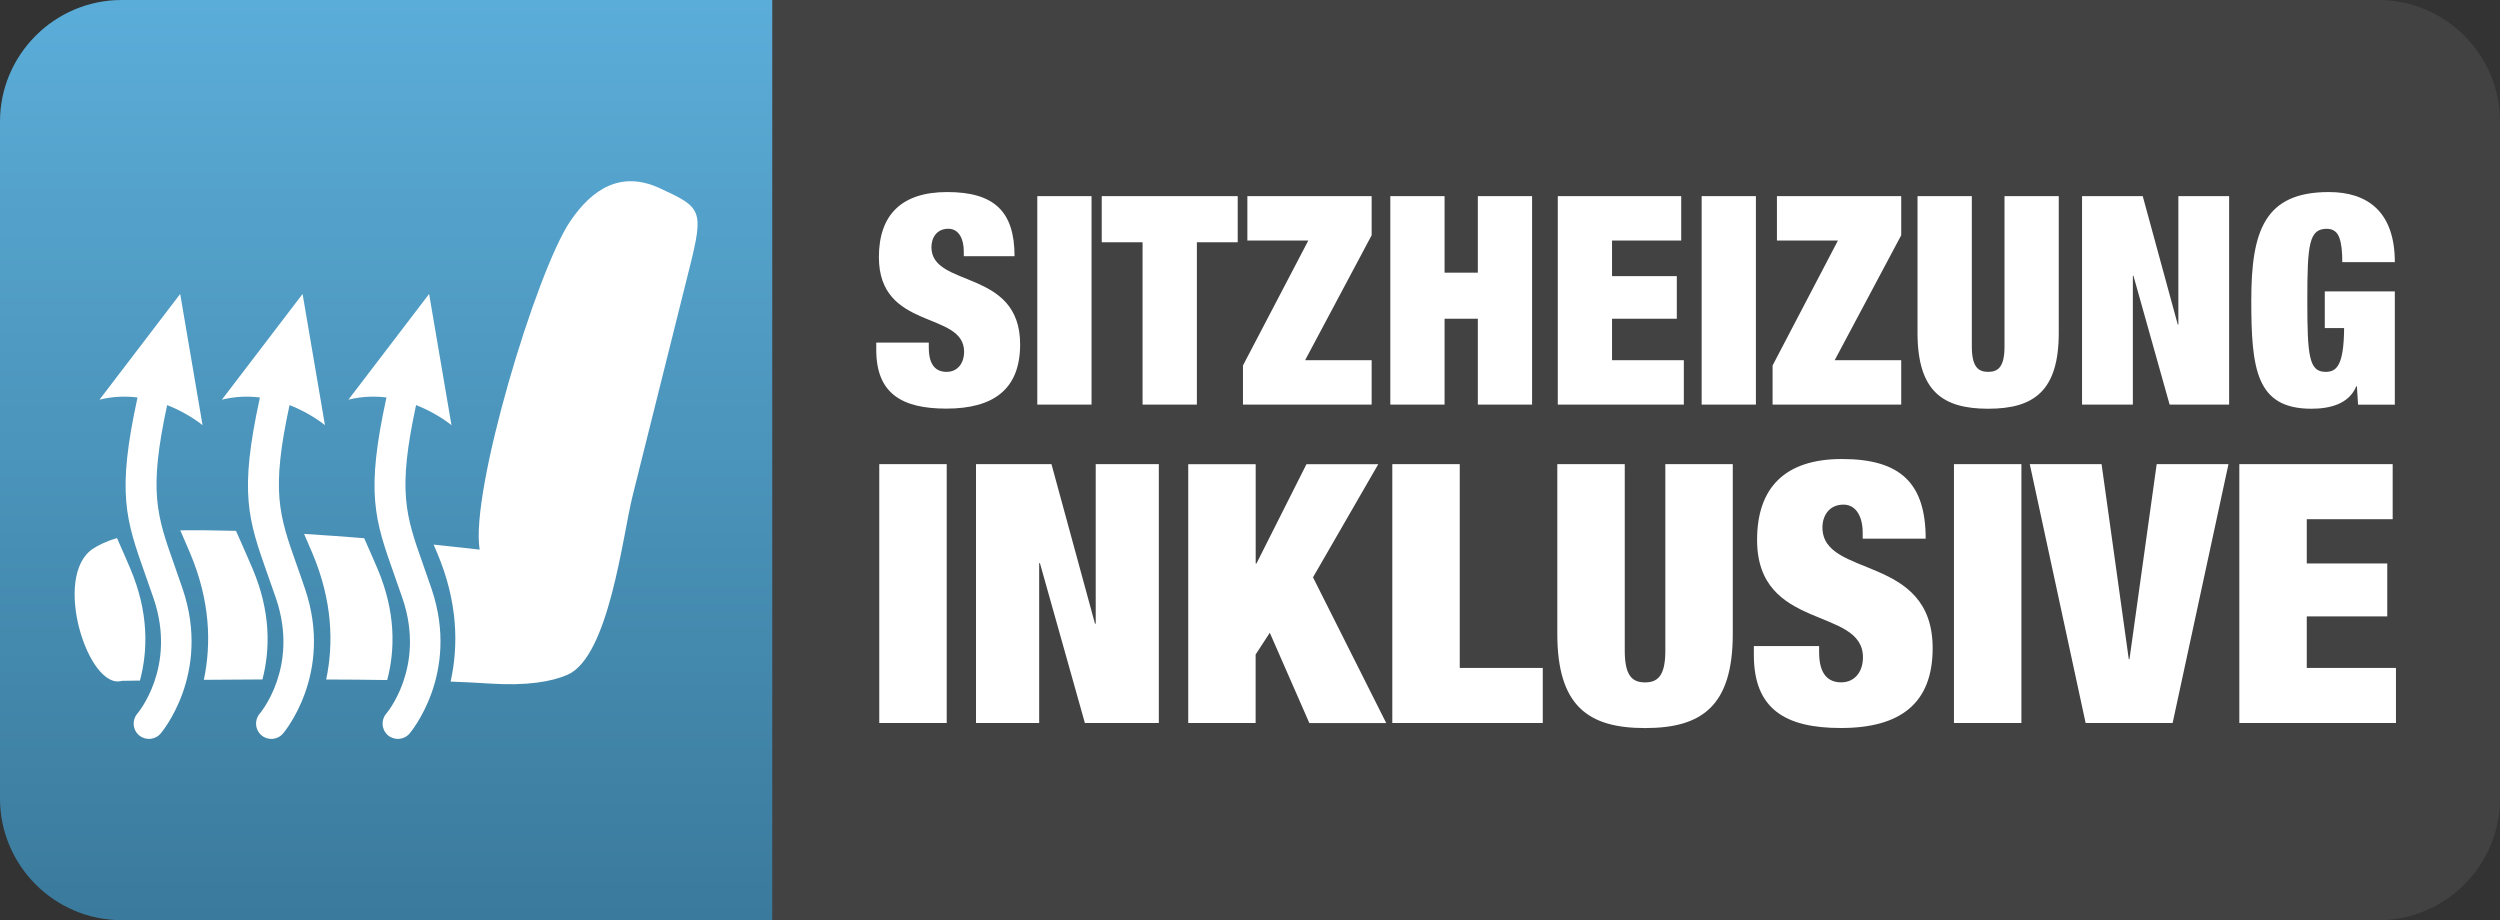
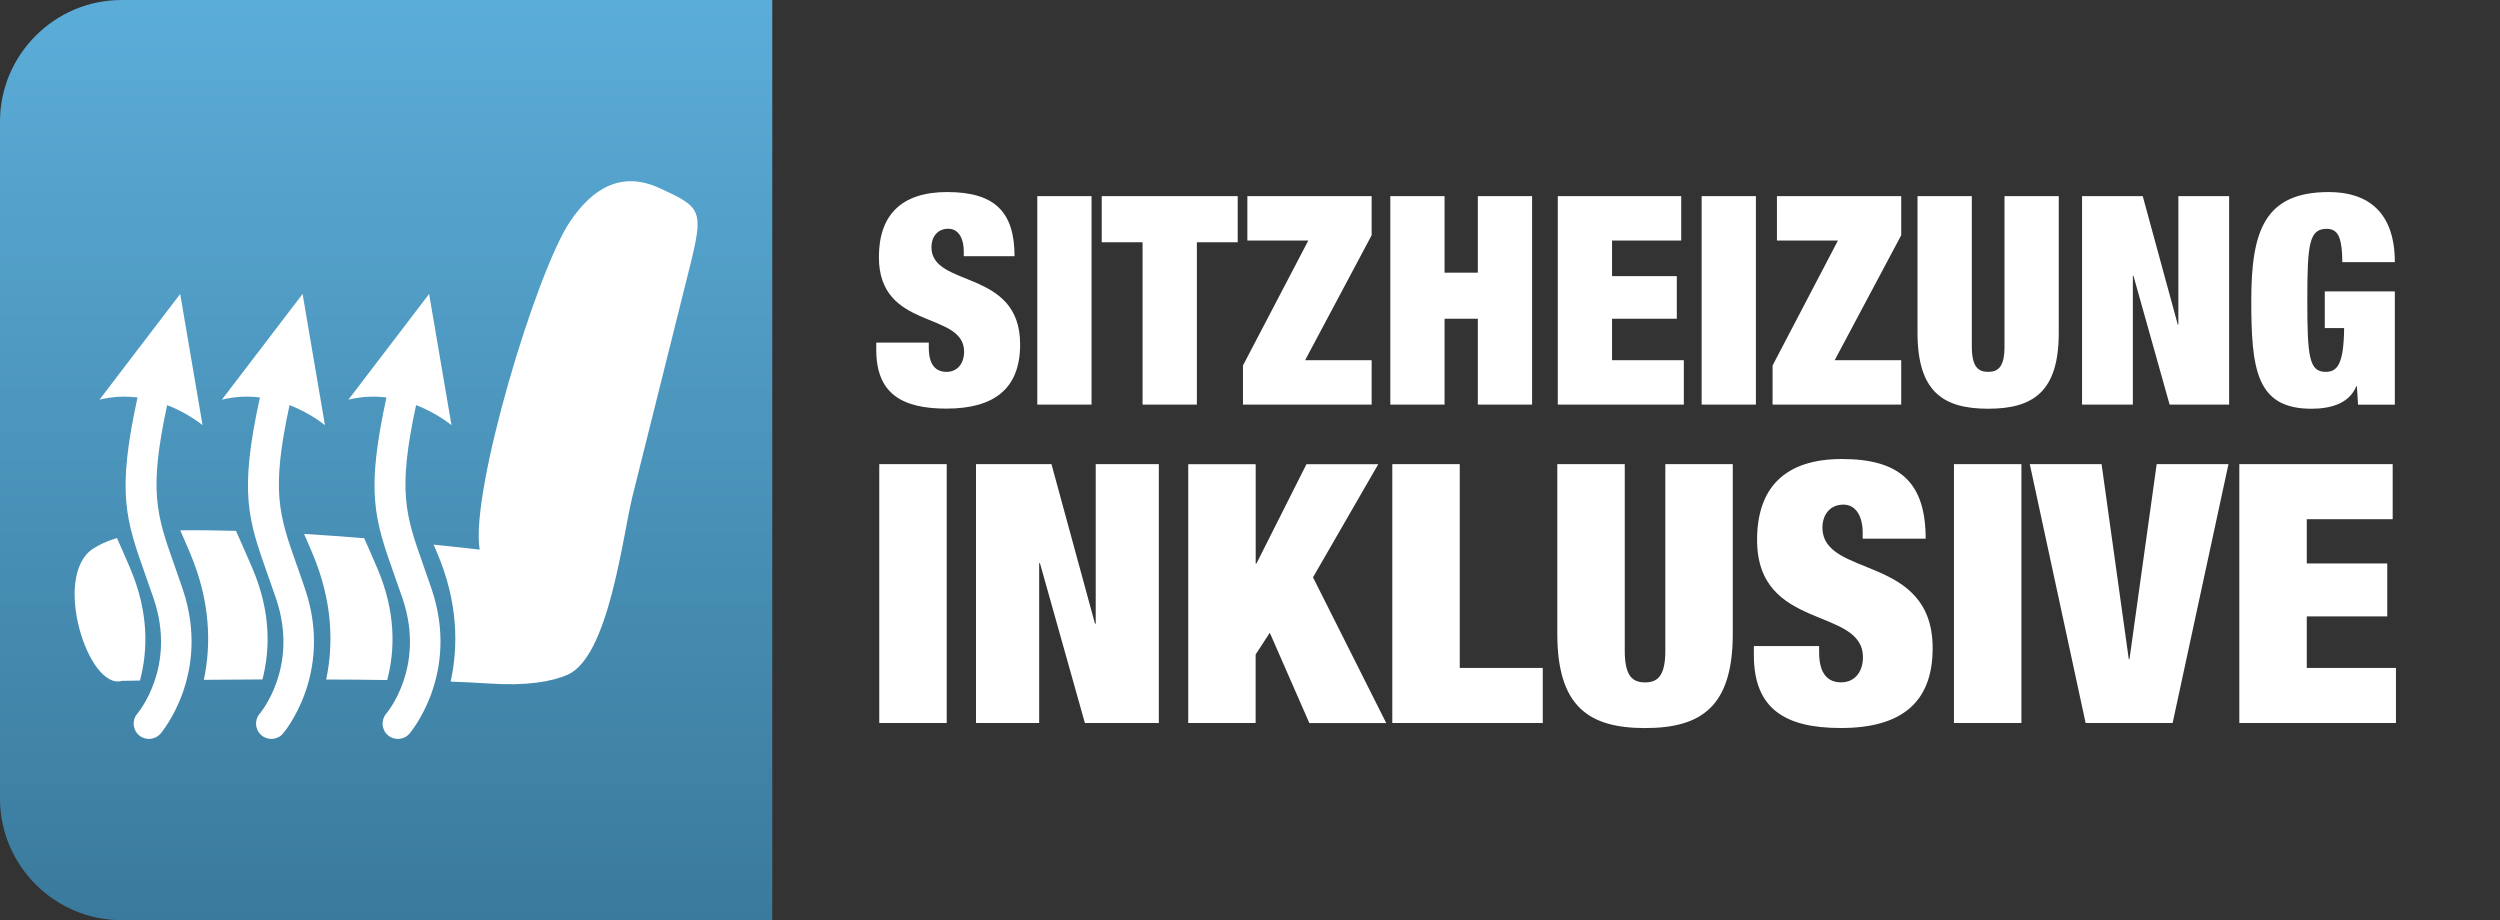
<svg xmlns="http://www.w3.org/2000/svg" xml:space="preserve" width="61.777mm" height="22.738mm" version="1.1" style="shape-rendering:geometricPrecision; text-rendering:geometricPrecision; image-rendering:optimizeQuality; fill-rule:evenodd; clip-rule:evenodd" viewBox="0 0 465.9 171.48">
  <rect x="0" y="0" width="465.9" height="171.48" fill="#333333" stroke="none" />
  <defs>
    <style type="text/css">
   
    .fil0 {fill:#434242}
    .fil2 {fill:white;fill-rule:nonzero}
    .fil1 {fill:url(#id0)}
   
  </style>
    <linearGradient id="id0" gradientUnits="userSpaceOnUse" x1="143.91" y1="171.48" x2="143.92" y2="0">
      <stop offset="0" style="stop-opacity:1; stop-color:#3A7A9C" />
      <stop offset="1" style="stop-opacity:1; stop-color:#5BADD9" />
    </linearGradient>
  </defs>
  <g id="Ebene_x0020_1">
-     <path class="fil0" d="M143.91 0l299.34 0c12.46,0 22.65,10.19 22.65,22.65l0 126.19c0,12.45 -10.19,22.65 -22.65,22.65l-299.34 0 0 -171.48z" />
    <path class="fil1" d="M22.65 0l121.27 0 0 171.48 -121.27 0c-12.46,0 -22.65,-10.19 -22.65,-22.65l0 -126.18c0,-12.46 10.19,-22.65 22.65,-22.65z" />
    <g id="_2149307612960">
      <path class="fil2" d="M189.07 47.76c0,-8.33 -3.75,-11.97 -12.56,-11.97 -8.54,0 -12.72,4.3 -12.72,12.13 0,13.77 15.88,9.96 15.88,17.63 0,2.12 -1.2,3.75 -3.26,3.75 -1.96,0 -3.32,-1.2 -3.32,-4.52l0 -0.93 -9.79 0 0 1.36c0,8.05 4.68,10.94 13.05,10.94 8.92,0 13.76,-3.7 13.76,-11.97 0,-14.2 -16.53,-10.45 -16.53,-18.12 0,-1.74 0.98,-3.43 3.15,-3.43 1.96,0 2.88,1.9 2.88,4.19l0 0.93 9.46 0zm4.24 27.64l10.11 0 0 -38.85 -10.11 0 0 38.85zm19.63 0l10.11 0 0 -30.25 7.61 0 0 -8.6 -25.34 0 0 8.6 7.61 0 0 30.25zm18.7 0l23.98 0 0 -8.27 -12.4 0 12.4 -23.29 0 -7.29 -23.16 0 0 8.27 11.36 0 -12.18 23.29 0 7.29zm27.46 0l10.11 0 0 -16 6.2 0 0 16 10.11 0 0 -38.85 -10.11 0 0 14.26 -6.2 0 0 -14.26 -10.11 0 0 38.85zm31.21 0l23.49 0 0 -8.27 -13.38 0 0 -7.73 12.07 0 0 -7.94 -12.07 0 0 -6.64 12.89 0 0 -8.27 -23 0 0 38.85zm26.81 0l10.11 0 0 -38.85 -10.11 0 0 38.85zm13.21 0l23.98 0 0 -8.27 -12.4 0 12.4 -23.29 0 -7.29 -23.16 0 0 8.27 11.37 0 -12.18 23.29 0 7.29zm27.02 -38.85l0 25.47c0,10.88 4.68,14.15 13.16,14.15 8.48,0 13.16,-3.26 13.16,-14.15l0 -25.47 -10.11 0 0 28.02c0,3.75 -1.14,4.73 -3.04,4.73 -1.9,0 -3.05,-0.98 -3.05,-4.73l0 -28.02 -10.11 0zm30.67 38.85l9.46 0 0 -24 0.11 0 6.74 24 11.09 0 0 -38.85 -9.46 0 0 23.94 -0.11 0 -6.53 -23.94 -11.31 0 0 38.85zm45.24 -14.26l3.59 0c-0.06,6.8 -1.31,8.16 -3.43,8.16 -3.1,0 -3.43,-2.83 -3.43,-13.33 0,-10.5 0.33,-13.33 3.64,-13.33 1.2,0 1.96,0.6 2.34,1.69 0.38,1.03 0.54,2.56 0.54,4.52l9.79 0c0,-9.41 -5.11,-13.06 -12.29,-13.06 -11.96,0 -14.46,7.18 -14.46,20.19 0,12.84 0.92,20.19 11.2,20.19 3.43,0 7.01,-0.87 8.37,-4.19l0.11 0 0.22 3.43 6.85 0 0 -21.11 -13.05 0 0 6.86z" />
      <path class="fil2" d="M163.86 134.74l12.57 0 0 -48.25 -12.57 0 0 48.25zm18.04 0l11.76 0 0 -29.8 0.14 0 8.38 29.8 13.78 0 0 -48.25 -11.76 0 0 29.73 -0.14 0 -8.11 -29.73 -14.06 0 0 48.25zm39.53 0l12.57 0 0 -12.77 2.64 -4.05 7.37 16.83 14.33 0 -13.65 -27.16 12.16 -21.08 -13.38 0 -9.32 18.51 -0.14 0 0 -18.51 -12.57 0 0 48.25zm38.04 0l28.04 0 0 -10.27 -15.47 0 0 -37.98 -12.57 0 0 48.25zm30.75 -48.25l0 31.62c0,13.51 5.81,17.57 16.35,17.57 10.54,0 16.35,-4.05 16.35,-17.57l0 -31.62 -12.57 0 0 34.8c0,4.66 -1.42,5.88 -3.78,5.88 -2.37,0 -3.78,-1.22 -3.78,-5.88l0 -34.8 -12.57 0zm68.65 13.92c0,-10.34 -4.66,-14.87 -15.61,-14.87 -10.61,0 -15.81,5.34 -15.81,15.07 0,17.1 19.73,12.37 19.73,21.89 0,2.64 -1.49,4.66 -4.05,4.66 -2.43,0 -4.12,-1.49 -4.12,-5.61l0 -1.15 -12.16 0 0 1.69c0,10 5.81,13.58 16.22,13.58 11.08,0 17.1,-4.59 17.1,-14.87 0,-17.64 -20.54,-12.97 -20.54,-22.5 0,-2.16 1.22,-4.26 3.92,-4.26 2.43,0 3.58,2.37 3.58,5.2l0 1.15 11.76 0zm5.27 34.33l12.57 0 0 -48.25 -12.57 0 0 48.25zm24.53 0l16.22 0 10.41 -48.25 -13.38 0 -5.07 36.35 -0.13 0 -5.07 -36.35 -13.38 0 10.41 48.25zm28.65 0l29.19 0 0 -10.27 -16.62 0 0 -9.6 15 0 0 -9.87 -15 0 0 -8.24 16.01 0 0 -10.27 -28.58 0 0 48.25z" />
    </g>
    <path class="fil2" d="M29.95 136.68c-1.01,1.21 -2.81,1.37 -4.02,0.36 -1.21,-1.01 -1.37,-2.81 -0.36,-4.02 0.02,-0.02 7.41,-8.6 3.08,-21.43 -0.46,-1.35 -1.01,-2.93 -1.54,-4.4 -3.69,-10.45 -5.38,-15.23 -1.48,-33.12 -2.2,-0.27 -4.59,-0.21 -7.09,0.41l15.04 -19.7 4.17 24.46c0,0 -2.57,-2.18 -6.6,-3.75 -3.48,16.14 -1.96,20.46 1.34,29.8 0.44,1.25 0.92,2.61 1.56,4.49 5.37,15.9 -4.08,26.87 -4.1,26.9zm-12.64 -34.4c1.13,-0.76 2.6,-1.44 4.49,-2.01 0.87,1.96 1.75,3.95 2.49,5.71 3.45,8.13 3.29,15.22 1.79,20.85 -2.14,0.03 -3.36,0.05 -3.36,0.05 -6.24,1.85 -13.08,-19.49 -5.41,-24.61zm16.29 -3.45c3.33,-0.04 6.83,-0 10.38,0.1 1.05,2.37 2.17,4.89 3.09,7.05 3.41,8.03 3.29,15.04 1.84,20.64 -3.89,0.01 -7.59,0.04 -10.92,0.07 1.4,-6.66 1.22,-14.69 -2.59,-23.67 -0.67,-1.59 -1.26,-2.96 -1.8,-4.19zm23.07 0.67c3.88,0.24 7.66,0.51 11.2,0.8 0.86,1.95 1.74,3.93 2.48,5.68 3.43,8.08 3.29,15.13 1.81,20.75 -3.7,-0.06 -7.54,-0.09 -11.37,-0.1 1.39,-6.64 1.2,-14.65 -2.6,-23.6 -0.55,-1.31 -1.05,-2.46 -1.51,-3.51zm24.13 1.99c5.28,0.54 8.59,0.94 8.59,0.94 -1.82,-10.78 10.54,-51.79 16.84,-61.14 4.13,-6.13 9.53,-9.55 16.74,-6.21 7.76,3.59 8.25,3.98 5.53,14.85 -1.46,5.85 -6.38,25.57 -10.62,42.52 -1.83,7.33 -4.39,29.96 -12.12,33.3 -2.95,1.28 -7.53,2.1 -14.62,1.63 -2.11,-0.14 -4.53,-0.26 -7.16,-0.36 1.48,-6.72 1.36,-14.86 -2.52,-24l-0.65 -1.53zm-4.46 35.19c-1.01,1.21 -2.81,1.37 -4.02,0.36 -1.21,-1.01 -1.37,-2.81 -0.36,-4.02 0.02,-0.02 7.41,-8.6 3.08,-21.43 -0.46,-1.35 -1.01,-2.93 -1.54,-4.4 -3.69,-10.45 -5.38,-15.23 -1.48,-33.12 -2.2,-0.27 -4.59,-0.21 -7.09,0.41l15.04 -19.7 4.17 24.46c0,0 -2.57,-2.18 -6.6,-3.75 -3.48,16.14 -1.96,20.46 1.34,29.8 0.44,1.25 0.92,2.61 1.56,4.49 5.37,15.9 -4.08,26.87 -4.1,26.9zm-23.58 0c-1.01,1.21 -2.81,1.37 -4.02,0.36 -1.21,-1.01 -1.37,-2.81 -0.36,-4.02 0.02,-0.02 7.41,-8.6 3.08,-21.43 -0.46,-1.35 -1.01,-2.93 -1.54,-4.4 -3.69,-10.45 -5.39,-15.23 -1.48,-33.12 -2.2,-0.27 -4.59,-0.21 -7.09,0.41l15.04 -19.7 4.17 24.46c0,0 -2.57,-2.18 -6.6,-3.75 -3.49,16.14 -1.96,20.46 1.34,29.8 0.44,1.25 0.93,2.61 1.56,4.49 5.37,15.9 -4.08,26.87 -4.1,26.9z" />
  </g>
</svg>